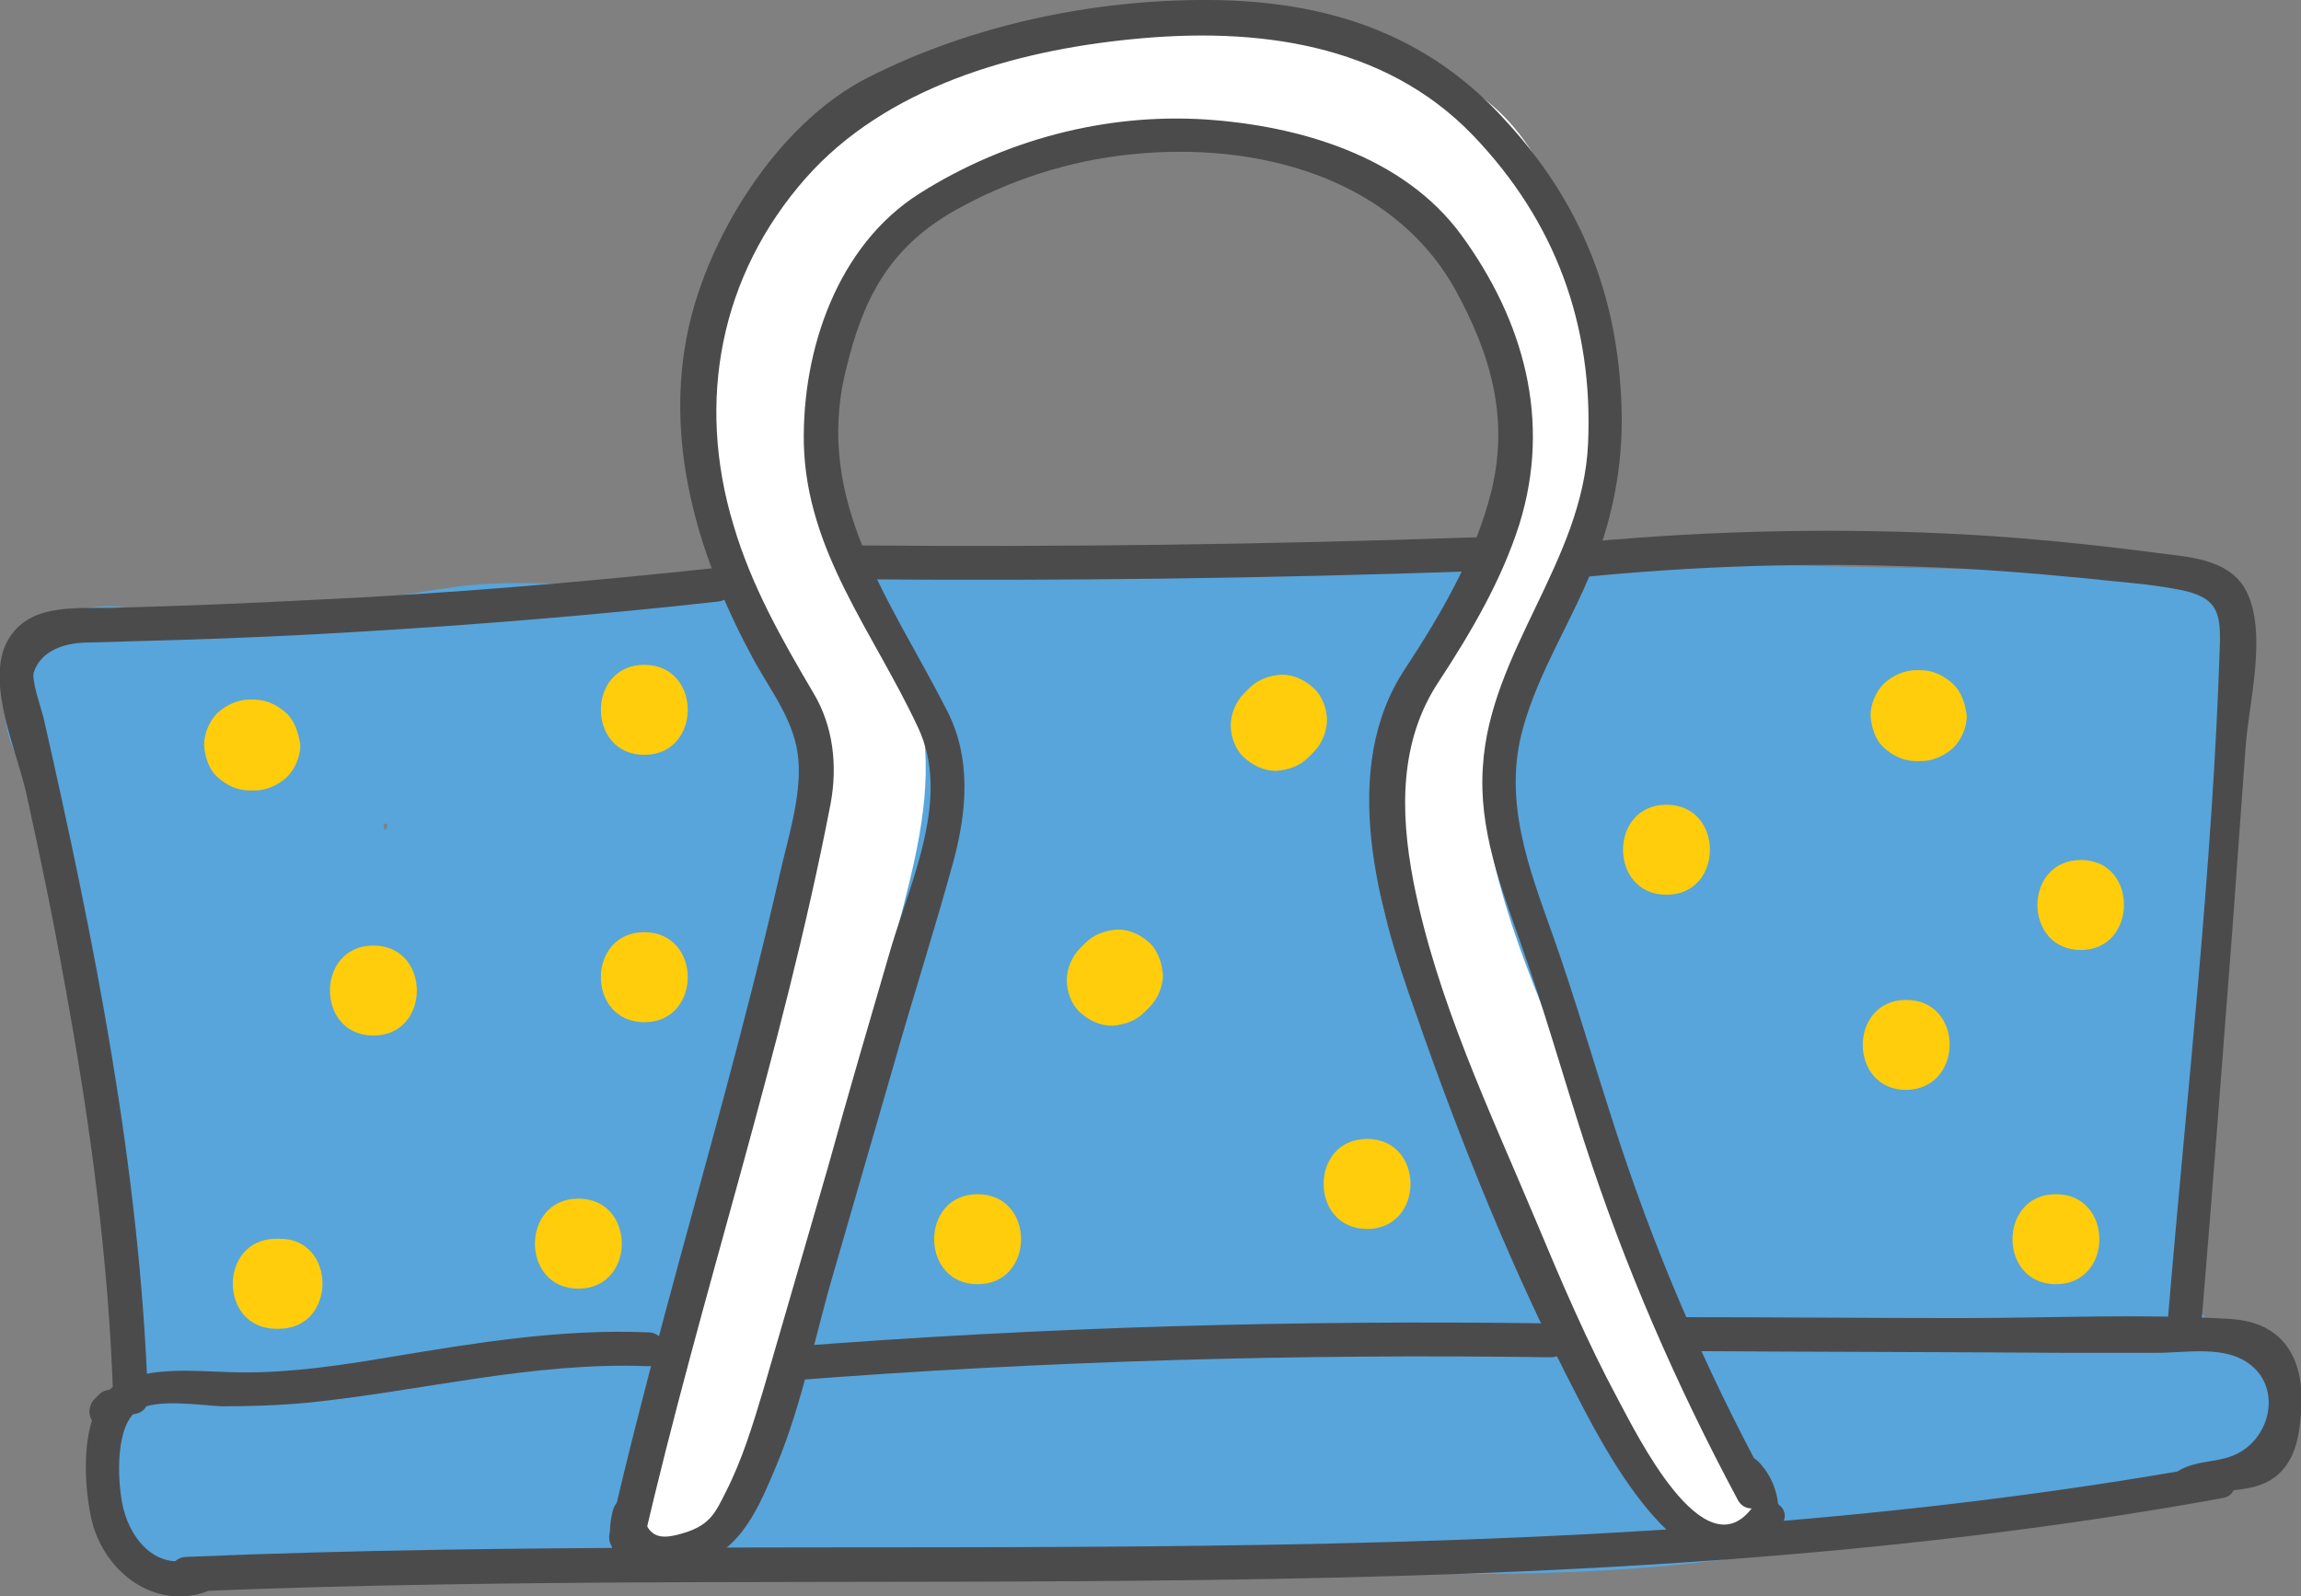
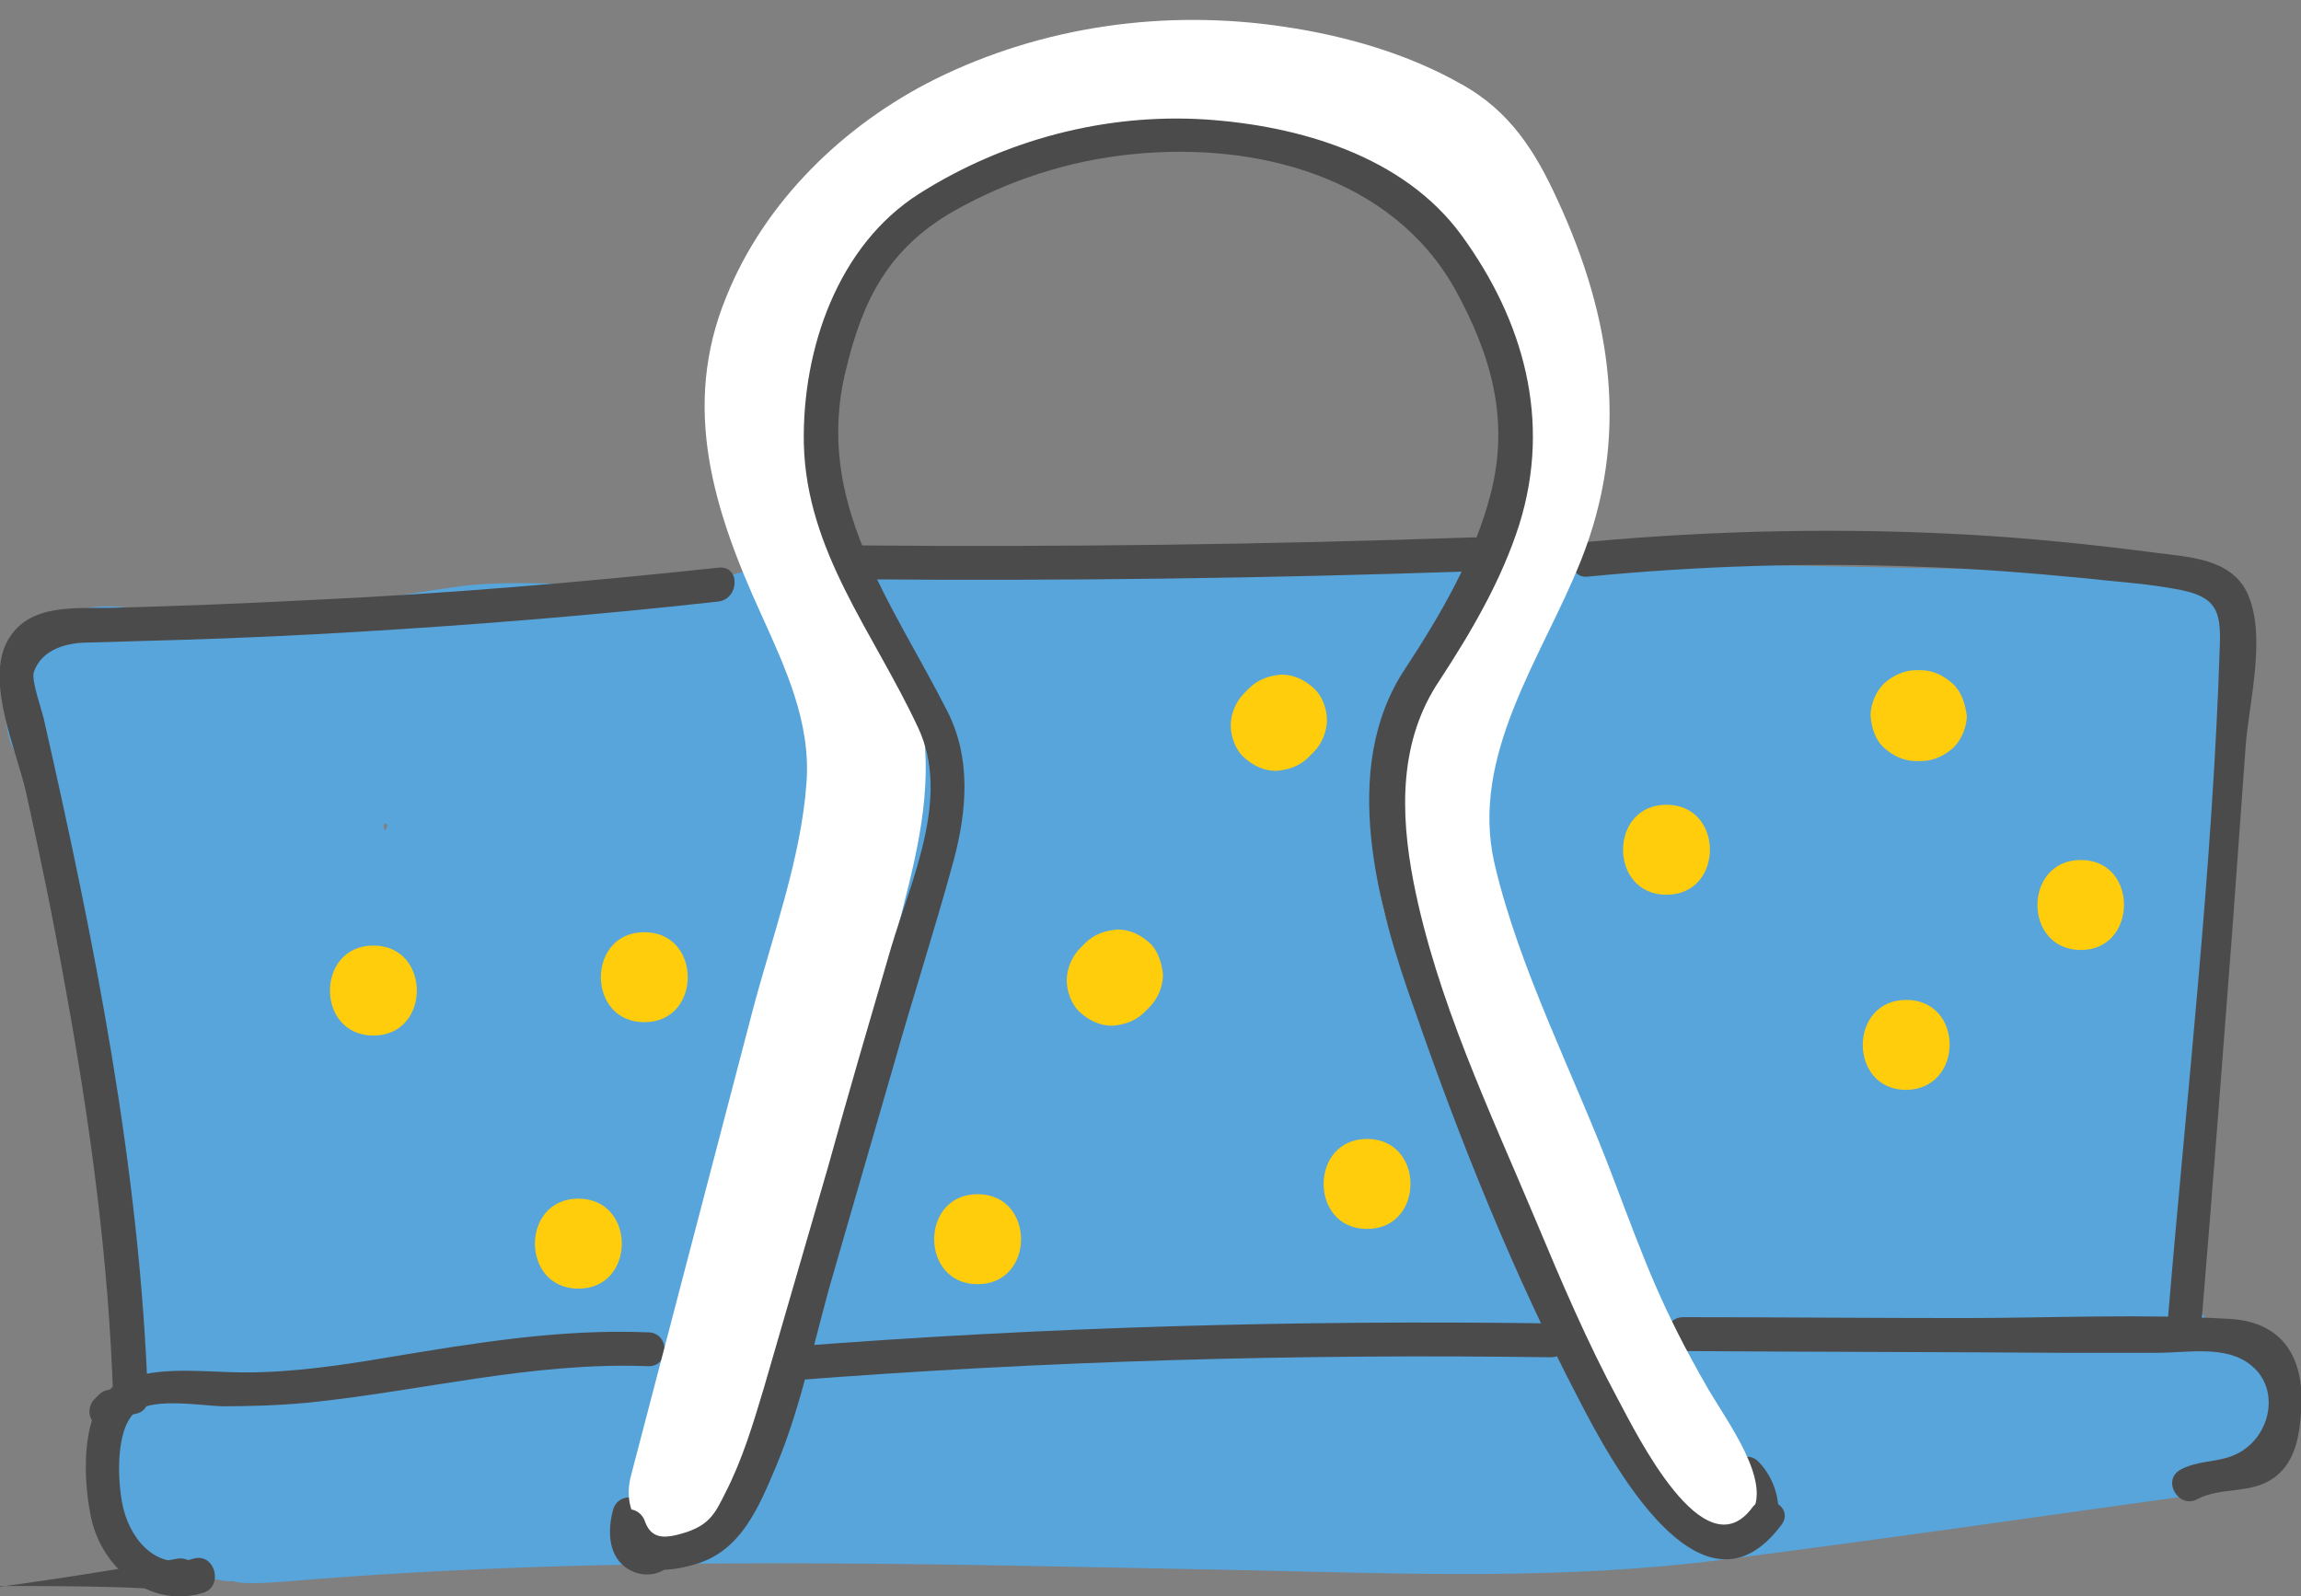
<svg xmlns="http://www.w3.org/2000/svg" version="1.1" id="Ebene_1" x="0px" y="0px" viewBox="0 0 258.2 179.1" style="enable-background:new 0 0 258.2 179.1;" xml:space="preserve">
  <rect x="0" y="0" width="258.2" height="179.1" fill="#808080" stroke="none" />
  <style type="text/css">
	.st0{fill:#57A5DB;}
	.st1{fill:#FFCD0B;}
	.st2{fill:#4C4B4C;}
	.st3{fill:#FFFFFF;}
</style>
  <g>
    <g>
      <g>
        <path class="st0" d="M249.6,150c-1.7,0-3.4-5.3-5.4-6.3c0.2-1.2,0.5-2.4,0.6-3.1c0.4-3.1,0.9-6.1,1.4-9.2c1-6.1,2-12.2,2.8-18.3     c1.8-12.6,3.1-25.2,2.5-38c-0.3-5.7-5.1-12.3-11.5-11.5c-3,0.4-5.4,0.3-8.3-0.6c-2.8-0.8-5.8-0.4-8.3,0.9     c-29.9-0.6-59.7-1.1-89.6-1.7c-2.8-0.1-5.2,0.9-7.1,2.4c-11.3-0.3-22.5-0.6-33.8-0.9c-5.8-1.1-9,0.3-15,2.1     c-1.9,0.6-5.6-1.3-7.3-0.3c-6.2,0.3-12.9-0.5-19.1,0.3c-11.9,1.7-24.3,4.4-36.4,2.5c-4.7-0.8-9.1,0.1-12.1,4.1     C0.5,76-0.4,81.4,2.2,85.3c1.9,2.8,3.3,5.6,4.4,8.6c0.3,3,1,6,2.2,9c0,0,0,0,0,0.1l0,0c0.3,0.9,0.7,1.8,1.2,2.8     c0,0.1,0.1,0.2,0.1,0.2c2.9,20.4,3.6,41.1,2.5,61.8c-0.3,6.2,3.7,9.1,9.7,9.1c1,0,3,0.7,3.8,0.5c1.3,0.5,5.3,0.1,6.7,0     c36.4-3,70.9-1.9,107.4-1.2c17.9,0.4,35.4,1.1,53.2-1.2c18-2.3,35.9-4.9,53.9-7.4C257.3,166.2,261,150.2,249.6,150z M43.2,93.2     C42.6,92.1,44,92.2,43.2,93.2C43.2,93.2,43.2,93.2,43.2,93.2C43.3,92.3,43.2,92.3,43.2,93.2z" />
      </g>
      <path class="st1" d="M187,90.3c-6.5,0-6.5,10.1,0,10.1C193.5,100.4,193.5,90.3,187,90.3z" />
      <path class="st1" d="M219.1,76.7c-1-0.9-2.2-1.5-3.6-1.5H215c-1.3,0-2.6,0.6-3.6,1.5c-0.9,0.9-1.5,2.3-1.5,3.6    c0.1,1.3,0.5,2.7,1.5,3.6c1,0.9,2.2,1.5,3.6,1.5h0.6c1.3,0,2.6-0.6,3.6-1.5c0.9-0.9,1.5-2.3,1.5-3.6    C220.5,78.9,220.1,77.6,219.1,76.7z" />
      <path class="st1" d="M233.5,96.5c-6.5,0-6.5,10.1,0,10.1C239.9,106.6,240,96.5,233.5,96.5z" />
      <path class="st1" d="M213.9,112.2c-6.5,0-6.5,10.1,0,10.1C220.4,122.2,220.4,112.2,213.9,112.2z" />
-       <path class="st1" d="M230.7,134c-6.5,0-6.5,10.1,0,10.1C237.2,144.1,237.2,134,230.7,134z" />
      <path class="st1" d="M153.4,127.8c-6.5,0-6.5,10.1,0,10.1C159.9,137.9,159.9,127.8,153.4,127.8z" />
      <path class="st1" d="M147.4,77.2c-1-0.9-2.2-1.5-3.6-1.5c-1.3,0.1-2.6,0.5-3.6,1.5c-0.2,0.2-0.4,0.4-0.6,0.6    c-0.9,0.9-1.5,2.3-1.5,3.6c0,1.2,0.5,2.7,1.5,3.6c1,0.9,2.2,1.5,3.6,1.5c1.3-0.1,2.6-0.5,3.6-1.5l0.6-0.6c0.9-0.9,1.5-2.3,1.5-3.6    C148.9,79.6,148.4,78.1,147.4,77.2z" />
      <path class="st1" d="M129,105.8c-1-0.9-2.2-1.5-3.6-1.5c-1.3,0.1-2.6,0.5-3.6,1.5c-0.2,0.2-0.4,0.4-0.6,0.6    c-0.9,0.9-1.5,2.3-1.5,3.6c0,1.2,0.5,2.7,1.5,3.6c1,0.9,2.2,1.5,3.6,1.5c1.3-0.1,2.6-0.5,3.6-1.5l0.6-0.6c0.9-0.9,1.5-2.3,1.5-3.6    C130.4,108.1,129.9,106.6,129,105.8z" />
      <path class="st1" d="M109.7,134c-6.5,0-6.5,10.1,0,10.1C116.2,144.1,116.2,134,109.7,134z" />
-       <path class="st1" d="M72.3,74.6c-6.5,0-6.5,10.1,0,10.1C78.8,84.7,78.8,74.6,72.3,74.6z" />
-       <path class="st1" d="M32.1,80c-1-0.9-2.2-1.5-3.6-1.5H28c-1.3,0-2.6,0.6-3.6,1.5c-0.9,0.9-1.5,2.3-1.5,3.6    c0.1,1.3,0.5,2.7,1.5,3.6c1,0.9,2.2,1.5,3.6,1.5h0.6c1.3,0,2.6-0.6,3.6-1.5c0.9-0.9,1.5-2.3,1.5-3.6C33.5,82.3,33.1,80.9,32.1,80z    " />
      <path class="st1" d="M72.3,104.6c-6.5,0-6.5,10.1,0,10.1C78.8,114.7,78.8,104.6,72.3,104.6z" />
      <path class="st1" d="M41.9,106.1c-6.5,0-6.5,10.1,0,10.1C48.4,116.2,48.4,106.1,41.9,106.1z" />
-       <path class="st1" d="M31.4,139H31c-6.5,0-6.5,10.1,0,10.1h0.3C37.8,149.1,37.8,139,31.4,139z" />
      <path class="st1" d="M64.9,134.5c-6.5,0-6.5,10.1,0,10.1C71.4,144.6,71.4,134.5,64.9,134.5z" />
    </g>
    <g>
      <g>
        <path class="st2" d="M194.7,166.8c1,1,1.2,2.3,1,3.7c-0.1,1,1,1.9,1.9,1.9c1.2,0,1.8-0.9,1.9-1.9c0.3-2.3-0.5-4.7-2.1-6.4     C195.7,162.2,193,165,194.7,166.8L194.7,166.8z" />
      </g>
    </g>
    <g>
      <g>
        <path class="st2" d="M68.8,169.4c-0.6,2.2-0.6,4.9,1.3,6.4c1.8,1.4,4.4,1.1,5.6-0.8c1.3-2.1-2-4-3.3-1.9c0.1-0.1,0.2-0.1,0.3-0.2     c-0.1,0-0.2,0.1-0.2,0c0.2,0,0.2,0,0,0c0,0,0.1,0,0.1,0c-0.4-0.5,0.1,0.3-0.1-0.1c-0.4-0.7-0.2-1.6,0-2.4     C73.3,168,69.5,167,68.8,169.4L68.8,169.4z" />
      </g>
    </g>
    <g>
      <g>
-         <path class="st2" d="M20.9,178.6c76.2-3.2,153,3.2,228.5-10.5c2.4-0.4,1.4-4.1-1-3.7c-75.1,13.6-151.7,7.1-227.5,10.3     C18.4,174.8,18.4,178.7,20.9,178.6L20.9,178.6z" />
+         <path class="st2" d="M20.9,178.6c2.4-0.4,1.4-4.1-1-3.7c-75.1,13.6-151.7,7.1-227.5,10.3     C18.4,174.8,18.4,178.7,20.9,178.6L20.9,178.6z" />
      </g>
    </g>
    <g>
      <g>
        <path class="st2" d="M21.7,174.9c-4.3,1.4-7.3-2.4-8-6.3c-0.5-2.6-0.8-8.7,1.8-10.4c2.1-1.3,7-0.5,9.4-0.4c3.2,0,6.4-0.1,9.6-0.4     c12.8-1.3,25.2-4.6,38.2-4.1c2.5,0.1,2.5-3.8,0-3.8c-9.9-0.4-19.4,1.2-29.1,2.8c-5.3,0.9-10.7,1.7-16.1,1.7     c-4.2,0-8.8-0.7-12.9,0.6c-5.7,1.7-5.4,10.8-4.4,15.6c1.2,5.8,6.7,10.4,12.7,8.5C25.1,177.9,24.1,174.2,21.7,174.9L21.7,174.9z" />
      </g>
    </g>
    <g>
      <g>
        <path class="st2" d="M88.9,154.9c28.3-2.2,56.7-3,85.1-2.6c2.5,0,2.5-3.8,0-3.8c-28.4-0.4-56.8,0.4-85.1,2.6     C86.4,151.2,86.4,155.1,88.9,154.9L88.9,154.9z" />
      </g>
    </g>
    <g>
      <g>
        <path class="st2" d="M188.9,151.6c14.2,0.1,28.5,0.1,42.7,0.2c3.5,0,7,0,10.4,0c3.5,0,7.8-0.9,10.6,1.4c3.5,2.8,2.1,8.6-2.2,10.2     c-1.9,0.7-3.8,0.5-5.7,1.5c-2.2,1.2-0.2,4.5,1.9,3.3c2.7-1.4,6-0.5,8.6-2.4c2.3-1.7,2.8-4.5,3-7.2c0.5-5.8-1.7-10.2-7.9-10.6     c-10-0.6-20.1-0.1-30.1-0.1c-10.4,0-20.9-0.1-31.3-0.1C186.4,147.8,186.4,151.6,188.9,151.6L188.9,151.6z" />
      </g>
    </g>
    <g>
      <g>
        <path class="st2" d="M11.1,156.5c-0.2,0.2-0.3,0.3-0.5,0.5c-0.7,0.7-0.8,2,0,2.7c0.8,0.7,2,0.8,2.7,0c0.2-0.2,0.3-0.3,0.5-0.5     c0.7-0.7,0.8-2,0-2.7C13.1,155.8,11.9,155.7,11.1,156.5L11.1,156.5z" />
      </g>
    </g>
    <g>
      <g>
        <path class="st2" d="M16.6,156.9c-0.9-25.8-6-51.2-11.7-76.3c-0.3-1.2-1.4-4.3-1.1-5.2c0.9-2.6,3.8-3.3,6.1-3.3     c3.5-0.1,6.9-0.2,10.4-0.3c6.6-0.2,13.2-0.5,19.8-0.9c13.5-0.8,27-1.9,40.5-3.4c2.4-0.3,2.5-4.1,0-3.8c-15,1.6-30.1,2.9-45.2,3.6     c-7.6,0.4-15.1,0.7-22.7,0.9c-4.4,0.1-9.9-0.6-12.1,4.2C-1.4,77,1.8,84.1,2.9,88.8C4.5,96,6,103.3,7.3,110.6     c2.8,15.3,4.9,30.7,5.4,46.3C12.9,159.3,16.7,159.3,16.6,156.9L16.6,156.9z" />
      </g>
    </g>
    <g>
      <g>
        <path class="st2" d="M96.1,65c23.1,0.2,46.2-0.1,69.2-0.9c2.5-0.1,2.5-3.9,0-3.8c-23.1,0.8-46.1,1.1-69.2,0.9     C93.6,61.2,93.6,65,96.1,65L96.1,65z" />
      </g>
    </g>
    <g>
      <g>
        <path class="st2" d="M178.2,64.7c12.4-1.2,24.8-1.6,37.3-1.1c6.2,0.2,12.4,0.7,18.6,1.3c3.5,0.4,7.1,0.6,10.6,1.3     c3.9,0.8,4.5,2.3,4.4,6c-0.8,25.1-3.7,50.3-5.8,75.4c-0.2,2.5,3.6,2.5,3.8,0c1.2-14.4,2.3-28.9,3.4-43.3c0.5-6.9,1-13.8,1.5-20.7     c0.4-5,2.4-12.5,0.1-17.2c-1.9-3.8-6.7-3.9-10.4-4.4c-6.9-0.9-13.8-1.6-20.7-2c-14.3-0.8-28.6-0.5-42.8,0.8     C175.8,61.1,175.8,65,178.2,64.7L178.2,64.7z" />
      </g>
    </g>
    <g>
      <path class="st3" d="M191.7,155.9c-5.3-9.2-7.1-14.3-10.6-23.5c-4.3-11.5-10.6-23.5-13.4-35.5c-2.8-12.2,5.4-23.2,9.7-34    c5.5-13.8,3.5-27.2-2.6-40.4c-2.5-5.5-5.4-10.1-10.9-13.1C157.9,6,150.9,4,144.1,3c-13.3-2-27.1-0.1-39.2,5.9    C94.7,14,85.8,22.6,81.5,33.3c-5.1,12.4-1.4,24,3.9,35.6c2.7,6,5.6,12.1,5.1,18.9c-0.6,8.6-3.9,17.4-6.1,25.8l-13.6,52    c-2.2,8.4,10.8,12,13,3.6c3.9-14.8,7.7-29.7,11.6-44.5c1.8-6.8,3.6-13.6,5.3-20.4c1.8-7,3.8-14.2,3-21.6    c-1.2-12-9.5-21.5-11.3-33.2c-1.6-10.2,5-19.6,13.1-25.3c9.6-6.8,21.8-9.3,33.5-8.3c5.7,0.5,11.5,2,16.7,4.4    c5.9,2.8,8.1,9.6,10,15.6c1.8,5.9,4.4,12.3,2.8,18.3c-1.7,6-4.5,12.8-7,18.4c-5.1,11.3-9.6,20.8-5.2,32.8    c4.4,12.2,12.4,22.6,16.1,35.2c3.5,11.8,6.3,23.2,16.6,31c2.9,2.2,5.9,1,7.6-1.9C198.7,166.1,194,159.8,191.7,155.9z" />
    </g>
    <g>
      <g>
-         <path class="st2" d="M72.2,173.1c6.4-27.8,15.6-54.9,21-82.9c0.8-4.3,0.3-8.7-1.9-12.4c-3.6-6.1-7-12.1-9-18.9     c-4.2-13.9-1.5-28,8.1-38.9c9-10.2,23.4-14.3,36.6-15.6c13.9-1.4,28.3,0.4,38.3,10.8c9.2,9.6,13.5,21.2,12.9,34.6     c-0.6,13.2-11,23.3-11.8,36.2c-0.5,7,2,13.5,4.3,20c2.6,7.3,4.7,14.8,7.1,22.2c4.5,13.9,10.3,27.2,17.2,40.1     c1.2,2.2,4.5,0.2,3.3-1.9c-7.1-13.1-12.9-26.6-17.4-40.8c-2.2-6.8-4.2-13.7-6.6-20.5c-2.7-7.6-5.7-15.2-3.4-23.4     c1.7-6.2,5.4-11.9,7.8-17.9c2.5-6.3,3.6-12.6,3.2-19.4c-0.6-11.9-4.8-22-12.9-30.8C160.1,3.7,148.8,0.1,135.8,0     c-13-0.1-26.8,2.8-38.4,8.7C87.1,13.9,79,27.1,77,38.1c-2.3,12.5,1.6,24.9,7.5,35.8c2,3.7,4.8,7.1,5.1,11.5     c0.3,4.1-1.2,8.7-2.1,12.7c-1.9,8.3-4,16.5-6.2,24.7c-4.4,16.4-9.1,32.7-12.9,49.3C67.9,174.4,71.6,175.5,72.2,173.1L72.2,173.1z     " />
-       </g>
+         </g>
    </g>
    <g>
      <g>
        <path class="st2" d="M68.7,171.7c1.6,4.5,4.7,5.2,9.4,3.8c5.1-1.5,7.1-6.5,9-11c2.9-6.9,4.4-14.8,6.5-21.9     c2.2-7.6,4.4-15.2,6.6-22.8c2.2-7.8,4.7-15.5,6.8-23.2c1.5-5.6,2-11.5-0.7-16.8c-6.3-12.4-15-23.5-11.4-38.2     c1.9-8,4.8-13.7,12.1-17.9c6.2-3.5,13-5.7,20.1-6.4c13.8-1.4,29.1,2.5,36.2,15.2c4,7.3,6.1,14.5,4,22.8     c-1.8,7.1-5.6,13.6-9.6,19.7c-7.5,11.2-3.1,26.8,1.1,38.5c5.1,14.7,11.1,29.6,18.3,43.4c3.5,6.8,13.8,26.3,22.8,14.2     c1.5-2-1.9-3.9-3.3-1.9c-5.4,7.2-13-8.4-15-12.1c-3.5-6.5-6.4-13.3-9.2-20c-5.2-12.4-11.2-24.9-13.8-38.2     c-1.5-7.8-1.6-15.8,2.9-22.5c3.6-5.5,7-11.3,9-17.6c3.6-11.6,0.5-22.8-6.5-32.4c-6.5-8.9-18.2-12.3-28.8-13     c-11.2-0.7-22.5,2.3-32,8.3c-9.2,5.8-13.2,17.5-13,28.1C90.5,61.9,98,70.9,103,81.6c3.7,7.8-0.7,17-3,24.7     c-2.4,8.2-4.8,16.4-7.1,24.7c-2.4,8.3-4.8,16.5-7.2,24.8c-1.2,4-2.4,8-4.3,11.7c-1.1,2.2-1.7,3.5-4.3,4.4c-2.2,0.7-3.9,1-4.7-1.1     C71.6,168.3,67.9,169.3,68.7,171.7L68.7,171.7z" />
      </g>
    </g>
  </g>
</svg>